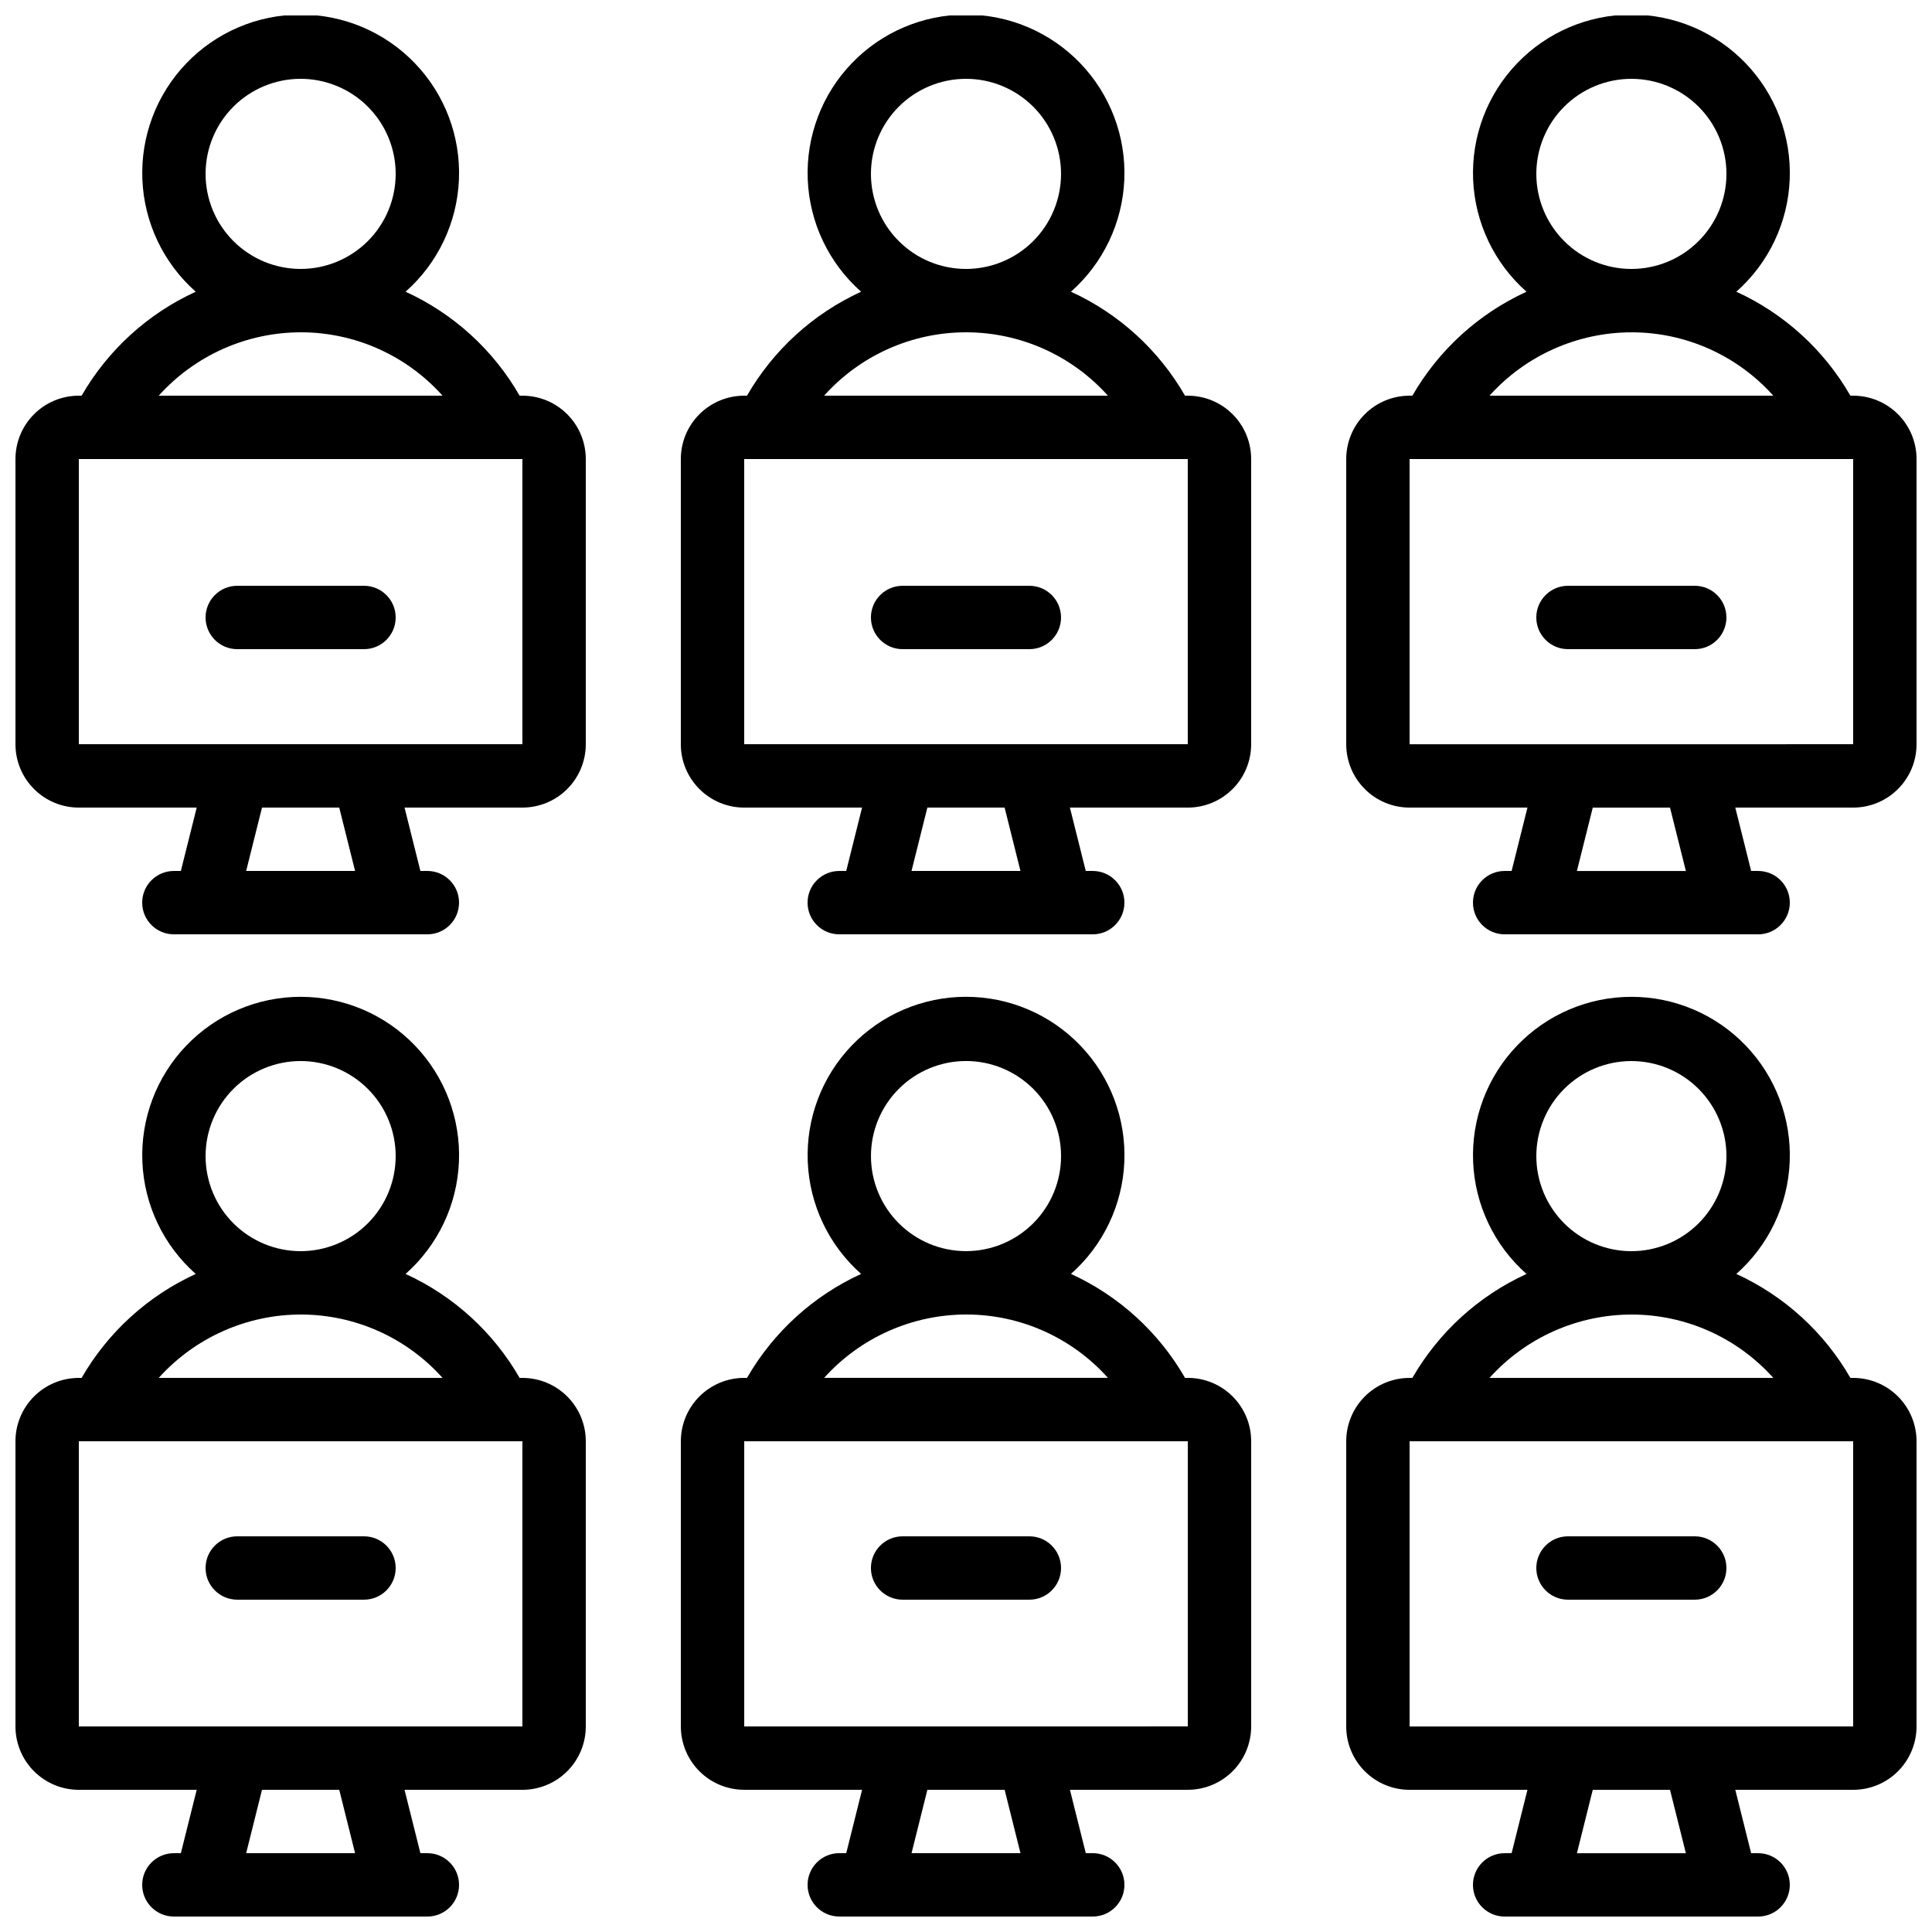
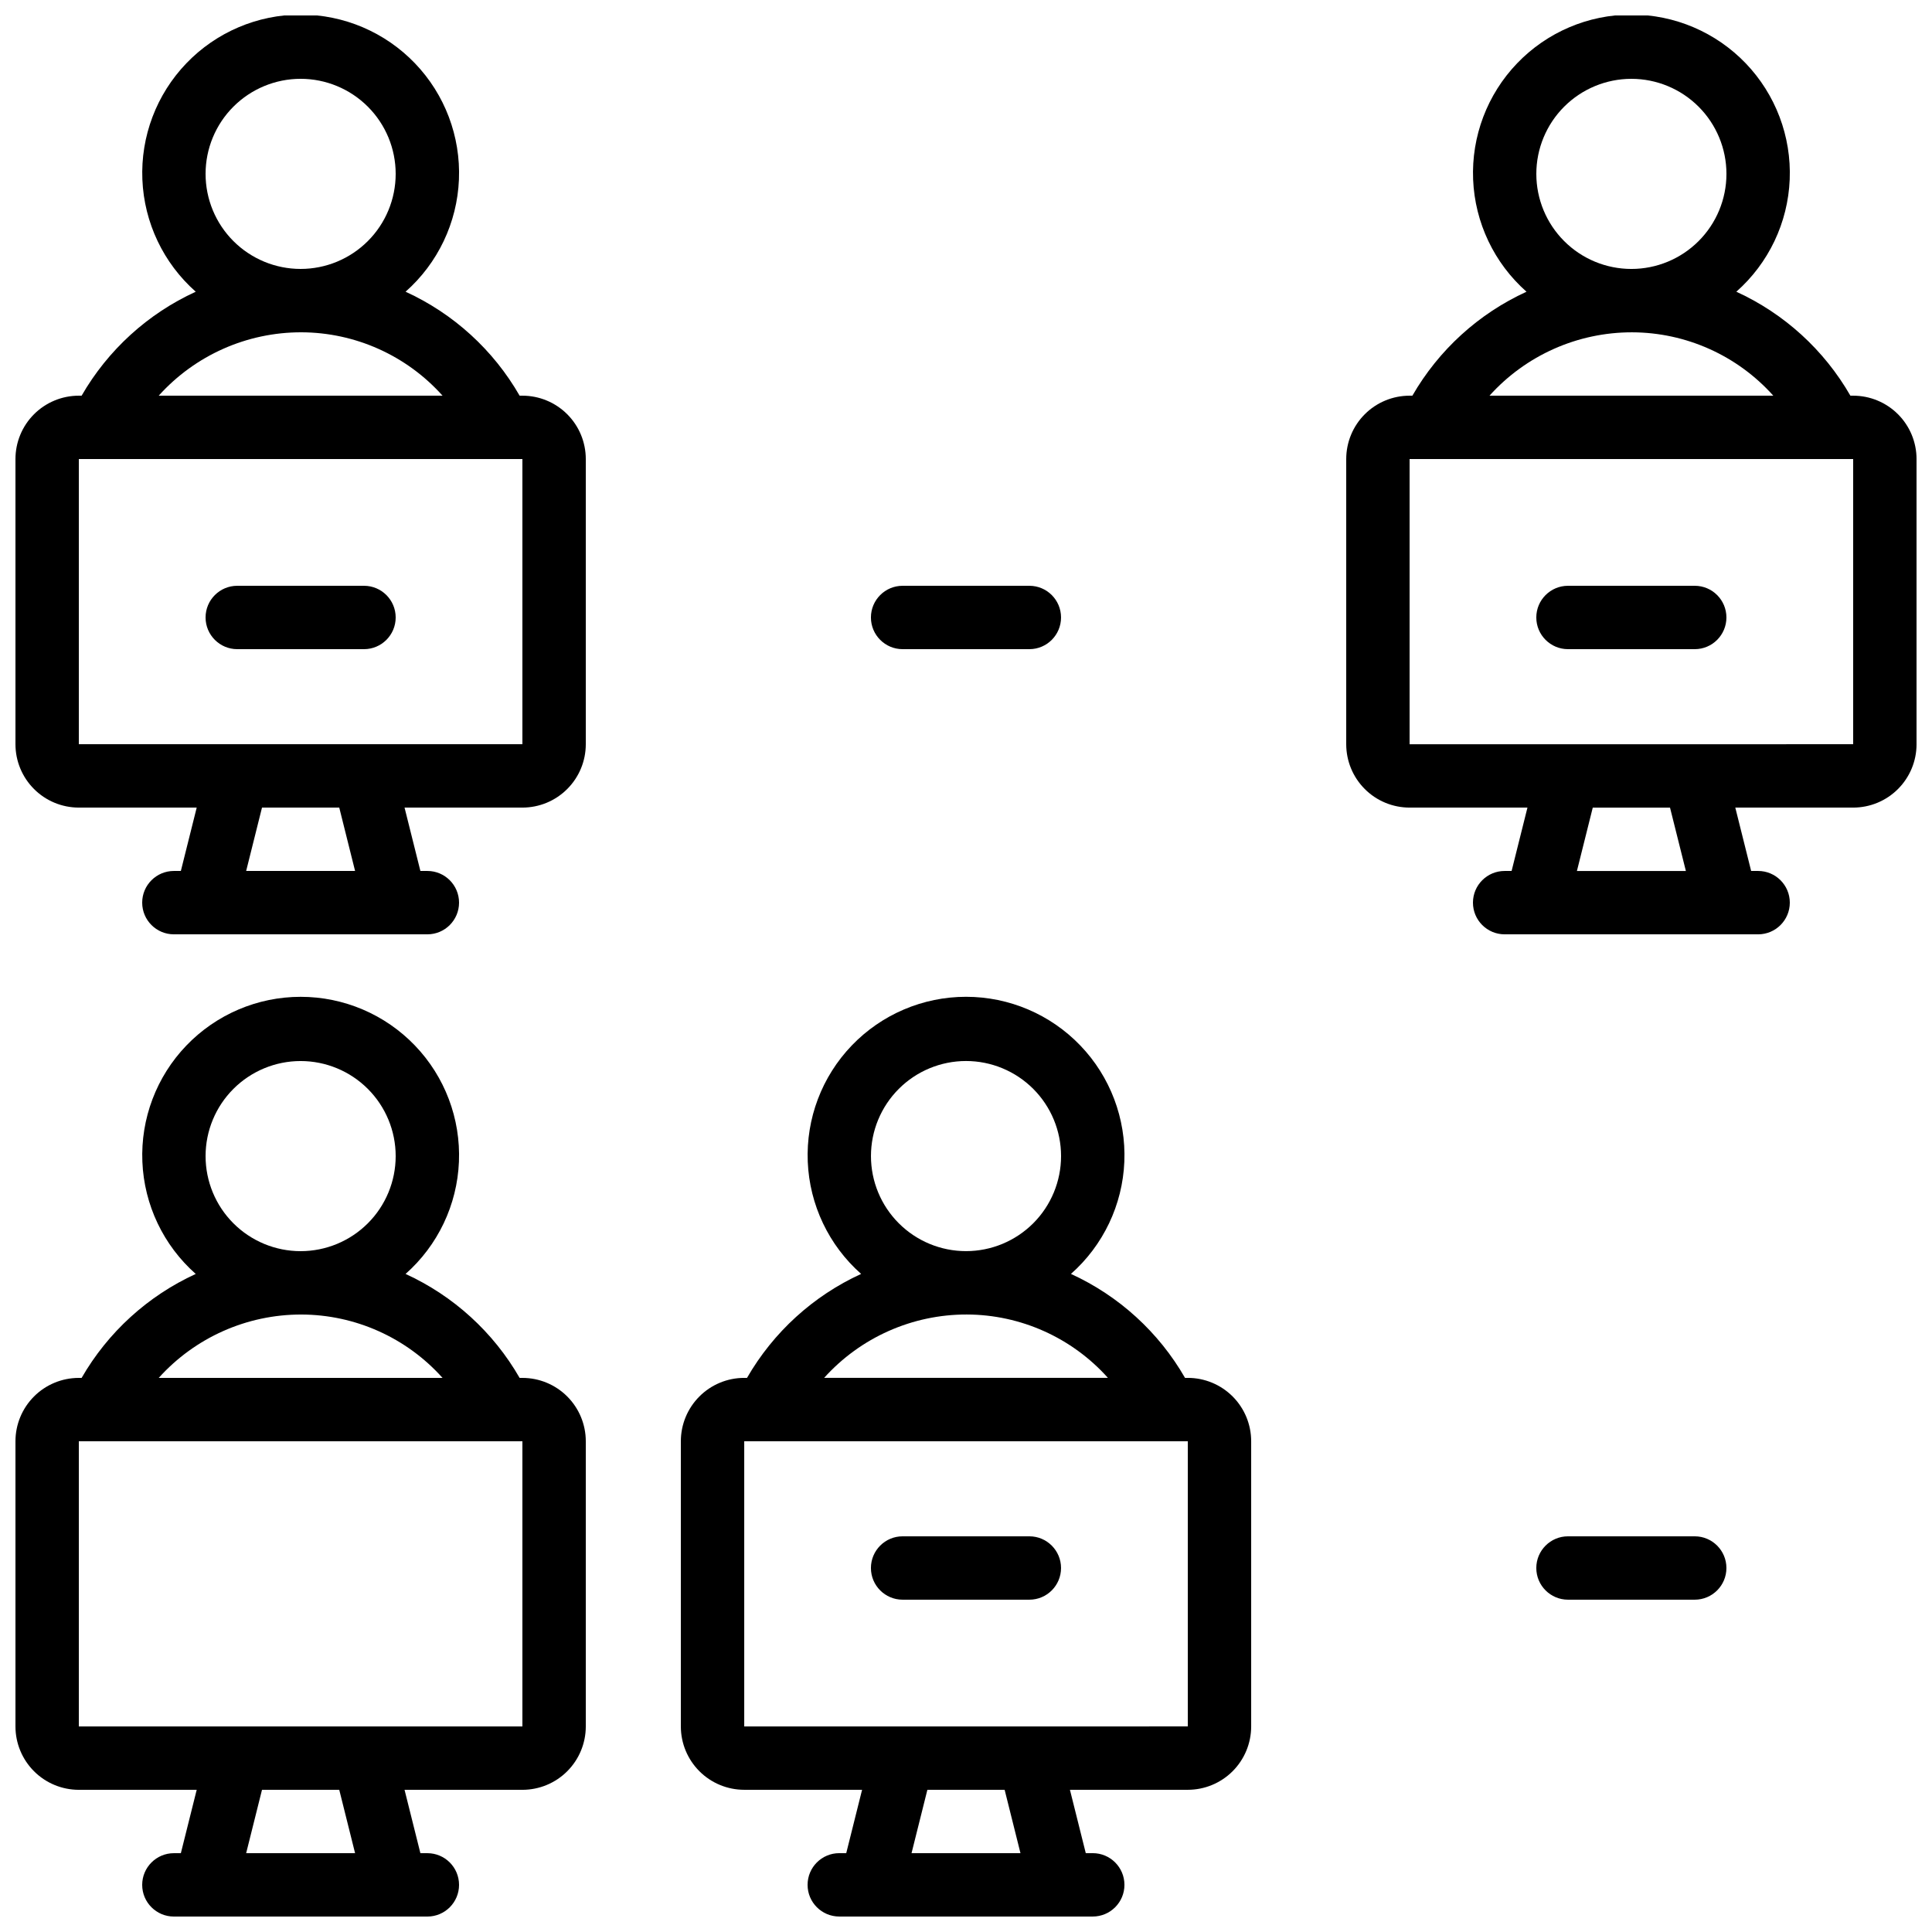
<svg xmlns="http://www.w3.org/2000/svg" width="800px" height="800px" version="1.1" viewBox="144 144 512 512">
  <defs>
    <clipPath id="f">
      <path d="m148.09 408h151.91v243.9h-151.91z" />
    </clipPath>
    <clipPath id="e">
      <path d="m324 408h152v243.9h-152z" />
    </clipPath>
    <clipPath id="d">
      <path d="m500 408h151.9v243.9h-151.9z" />
    </clipPath>
    <clipPath id="c">
      <path d="m148.09 148.09h151.91v243.91h-151.91z" />
    </clipPath>
    <clipPath id="b">
      <path d="m324 148.09h152v243.91h-152z" />
    </clipPath>
    <clipPath id="a">
      <path d="m500 148.09h151.9v243.91h-151.9z" />
    </clipPath>
  </defs>
  <g clip-path="url(#f)">
    <path d="m164.89 618.32h31.238l-4.199 16.793h-1.848c-4.637 0-8.398 3.758-8.398 8.398 0 4.637 3.762 8.395 8.398 8.395h67.176c4.637 0 8.395-3.758 8.395-8.395 0-4.641-3.758-8.398-8.395-8.398h-1.848l-4.199-16.793h31.234c4.457 0 8.727-1.77 11.875-4.918 3.152-3.152 4.922-7.422 4.922-11.875v-75.574c0-4.453-1.77-8.723-4.922-11.875-3.148-3.148-7.418-4.918-11.875-4.918h-0.738c-6.953-12.109-17.523-21.742-30.227-27.551 8.566-7.57 13.676-18.309 14.145-29.734 0.473-11.422-3.738-22.547-11.656-30.793-7.918-8.25-18.855-12.914-30.293-12.914-11.434 0-22.371 4.664-30.289 12.914-7.918 8.246-12.129 19.371-11.656 30.793 0.469 11.426 5.578 22.164 14.145 29.734-12.699 5.816-23.273 15.445-30.246 27.551h-0.738c-4.453 0-8.727 1.77-11.875 4.918-3.148 3.152-4.918 7.422-4.918 11.875v75.574c0 4.453 1.77 8.723 4.918 11.875 3.148 3.148 7.422 4.918 11.875 4.918zm73.211 16.793h-28.867l4.199-16.793h20.473zm2.359-33.586h-75.57v-75.574h117.55v75.57zm-16.793-176.34c6.684 0 13.09 2.656 17.812 7.379 4.727 4.727 7.379 11.133 7.379 17.812 0 6.68-2.652 13.09-7.379 17.812-4.723 4.723-11.129 7.379-17.812 7.379-6.68 0-13.086-2.656-17.812-7.379-4.723-4.723-7.375-11.133-7.375-17.812 0-6.68 2.652-13.086 7.375-17.812 4.727-4.723 11.133-7.379 17.812-7.379zm0.168 67.176c14.301 0.031 27.91 6.137 37.441 16.793h-75.211c9.637-10.703 23.367-16.812 37.77-16.793z" />
  </g>
  <g clip-path="url(#e)">
    <path d="m324.43 601.52c0 4.453 1.77 8.723 4.922 11.875 3.148 3.148 7.418 4.918 11.875 4.918h31.234l-4.199 16.793h-1.848c-4.637 0-8.395 3.758-8.395 8.398 0 4.637 3.758 8.395 8.395 8.395h67.176c4.637 0 8.398-3.758 8.398-8.395 0-4.641-3.762-8.398-8.398-8.398h-1.848l-4.199-16.793h31.238c4.453 0 8.723-1.77 11.875-4.918 3.148-3.152 4.918-7.422 4.918-11.875v-75.574c0-4.453-1.77-8.723-4.918-11.875-3.152-3.148-7.422-4.918-11.875-4.918h-0.738c-6.957-12.109-17.527-21.742-30.23-27.551 8.566-7.57 13.676-18.309 14.148-29.734 0.469-11.422-3.742-22.547-11.66-30.793-7.918-8.25-18.855-12.914-30.289-12.914-11.434 0-22.375 4.664-30.293 12.914-7.918 8.246-12.125 19.371-11.656 30.793 0.469 11.426 5.578 22.164 14.145 29.734-12.699 5.816-23.27 15.445-30.242 27.551h-0.738c-4.457 0-8.727 1.77-11.875 4.918-3.152 3.152-4.922 7.422-4.922 11.875zm90.004 33.586h-28.867l4.199-16.793h20.473zm2.363-33.586h-75.57v-75.574h117.55v75.57zm-16.793-176.34c6.68 0 13.086 2.656 17.812 7.379 4.723 4.727 7.375 11.133 7.375 17.812 0 6.68-2.652 13.09-7.375 17.812-4.727 4.723-11.133 7.379-17.812 7.379-6.684 0-13.09-2.656-17.812-7.379-4.727-4.723-7.379-11.133-7.379-17.812 0-6.68 2.652-13.086 7.379-17.812 4.723-4.723 11.129-7.379 17.812-7.379zm0.168 67.176c14.297 0.031 27.906 6.137 37.441 16.793h-75.211c9.633-10.703 23.363-16.812 37.77-16.793z" />
  </g>
  <g clip-path="url(#d)">
-     <path d="m635.11 509.16h-0.738c-6.957-12.109-17.527-21.742-30.23-27.551 8.57-7.57 13.68-18.309 14.148-29.734 0.469-11.422-3.742-22.547-11.656-30.793-7.918-8.25-18.859-12.914-30.293-12.914s-22.375 4.664-30.289 12.914c-7.918 8.246-12.129 19.371-11.66 30.793 0.473 11.426 5.578 22.164 14.148 29.734-12.703 5.816-23.273 15.445-30.246 27.551h-0.738c-4.453 0-8.727 1.77-11.875 4.918-3.148 3.152-4.918 7.422-4.918 11.875v75.574c0 4.453 1.77 8.723 4.918 11.875 3.148 3.148 7.422 4.918 11.875 4.918h31.234l-4.199 16.793h-1.844c-4.641 0-8.398 3.758-8.398 8.398 0 4.637 3.758 8.395 8.398 8.395h67.176-0.004c4.637 0 8.398-3.758 8.398-8.395 0-4.641-3.762-8.398-8.398-8.398h-1.848l-4.199-16.793h31.238c4.453 0 8.727-1.77 11.875-4.918 3.148-3.152 4.918-7.422 4.918-11.875v-75.574c0-4.453-1.77-8.723-4.918-11.875-3.148-3.148-7.422-4.918-11.875-4.918zm-58.777-83.969c6.68 0 13.09 2.656 17.812 7.379 4.723 4.727 7.379 11.133 7.379 17.812 0 6.68-2.656 13.09-7.379 17.812-4.723 4.723-11.133 7.379-17.812 7.379-6.68 0-13.09-2.656-17.812-7.379-4.723-4.723-7.379-11.133-7.379-17.812 0-6.68 2.656-13.086 7.379-17.812 4.723-4.723 11.133-7.379 17.812-7.379zm0.168 67.176c14.297 0.031 27.91 6.137 37.441 16.793h-75.211c9.637-10.703 23.367-16.812 37.77-16.793zm14.273 142.75h-28.875l4.199-16.793h20.473zm2.352-33.586h-75.57v-75.574h117.55v75.57z" />
-   </g>
+     </g>
  <g clip-path="url(#c)">
    <path d="m164.89 358.02h31.238l-4.199 16.793h-1.848c-4.637 0-8.398 3.758-8.398 8.395 0 4.641 3.762 8.398 8.398 8.398h67.176c4.637 0 8.395-3.758 8.395-8.398 0-4.637-3.758-8.395-8.395-8.395h-1.848l-4.199-16.793h31.234c4.457 0 8.727-1.77 11.875-4.922 3.152-3.148 4.922-7.418 4.922-11.871v-75.574c0-4.453-1.77-8.727-4.922-11.875-3.148-3.148-7.418-4.918-11.875-4.918h-0.738c-6.953-12.113-17.523-21.746-30.227-27.551 8.566-7.57 13.676-18.309 14.145-29.734 0.473-11.426-3.738-22.547-11.656-30.797-7.918-8.25-18.855-12.91-30.293-12.91-11.434 0-22.371 4.66-30.289 12.91-7.918 8.25-12.129 19.371-11.656 30.797 0.469 11.426 5.578 22.164 14.145 29.734-12.699 5.816-23.273 15.445-30.246 27.551h-0.738c-4.453 0-8.727 1.77-11.875 4.918-3.148 3.148-4.918 7.422-4.918 11.875v75.574c0 4.453 1.77 8.723 4.918 11.871 3.148 3.152 7.422 4.922 11.875 4.922zm73.211 16.793h-28.867l4.199-16.793h20.473zm2.359-33.586h-75.57v-75.574h117.55v75.57zm-16.793-176.34c6.684 0 13.09 2.656 17.812 7.379 4.727 4.723 7.379 11.133 7.379 17.812s-2.652 13.09-7.379 17.812c-4.723 4.723-11.129 7.379-17.812 7.379-6.68 0-13.086-2.656-17.812-7.379-4.723-4.723-7.375-11.133-7.375-17.812s2.652-13.09 7.375-17.812c4.727-4.723 11.133-7.379 17.812-7.379zm0.168 67.176c14.301 0.031 27.91 6.137 37.441 16.793h-75.211c9.637-10.707 23.367-16.812 37.77-16.793z" />
  </g>
  <g clip-path="url(#b)">
-     <path d="m341.96 248.86h-0.738c-4.457 0-8.727 1.77-11.875 4.918-3.152 3.148-4.922 7.422-4.922 11.875v75.574c0 4.453 1.77 8.723 4.922 11.871 3.148 3.152 7.418 4.922 11.875 4.922h31.234l-4.199 16.793h-1.848c-4.637 0-8.395 3.758-8.395 8.395 0 4.641 3.758 8.398 8.395 8.398h67.176c4.637 0 8.398-3.758 8.398-8.398 0-4.637-3.762-8.395-8.398-8.395h-1.848l-4.199-16.793h31.238c4.453 0 8.723-1.77 11.875-4.922 3.148-3.148 4.918-7.418 4.918-11.871v-75.574c0-4.453-1.77-8.727-4.918-11.875-3.152-3.148-7.422-4.918-11.875-4.918h-0.738c-6.957-12.113-17.527-21.746-30.23-27.551 8.566-7.57 13.676-18.309 14.148-29.734 0.469-11.426-3.742-22.547-11.66-30.797s-18.855-12.91-30.289-12.91c-11.434 0-22.375 4.66-30.293 12.91-7.918 8.25-12.125 19.371-11.656 30.797 0.469 11.426 5.578 22.164 14.145 29.734-12.699 5.816-23.27 15.445-30.242 27.551zm72.473 125.95h-28.871l4.199-16.793h20.473zm2.359-33.586h-75.57v-75.574h117.55v75.57zm-54.395-92.367c9.578-10.688 23.254-16.793 37.605-16.793 14.352 0 28.023 6.106 37.605 16.793zm37.602-83.969c6.68 0 13.086 2.656 17.812 7.379 4.723 4.723 7.375 11.133 7.375 17.812s-2.652 13.09-7.375 17.812c-4.727 4.723-11.133 7.379-17.812 7.379-6.684 0-13.09-2.656-17.812-7.379-4.727-4.723-7.379-11.133-7.379-17.812s2.652-13.09 7.379-17.812c4.723-4.723 11.129-7.379 17.812-7.379z" />
-   </g>
+     </g>
  <g clip-path="url(#a)">
    <path d="m635.11 248.86h-0.738c-6.957-12.113-17.527-21.746-30.23-27.551 8.57-7.57 13.68-18.309 14.148-29.734 0.469-11.426-3.742-22.547-11.656-30.797-7.918-8.25-18.859-12.91-30.293-12.91s-22.375 4.66-30.289 12.91c-7.918 8.25-12.129 19.371-11.66 30.797 0.473 11.426 5.578 22.164 14.148 29.734-12.703 5.816-23.273 15.445-30.246 27.551h-0.738c-4.453 0-8.727 1.77-11.875 4.918-3.148 3.148-4.918 7.422-4.918 11.875v75.574c0 4.453 1.77 8.723 4.918 11.871 3.148 3.152 7.422 4.922 11.875 4.922h31.234l-4.199 16.793h-1.844c-4.641 0-8.398 3.758-8.398 8.395 0 4.641 3.758 8.398 8.398 8.398h67.176-0.004c4.637 0 8.398-3.758 8.398-8.398 0-4.637-3.762-8.395-8.398-8.395h-1.848l-4.199-16.793h31.238c4.453 0 8.727-1.77 11.875-4.922 3.148-3.148 4.918-7.418 4.918-11.871v-75.574c0-4.453-1.77-8.727-4.918-11.875-3.148-3.148-7.422-4.918-11.875-4.918zm-58.777-83.969c6.68 0 13.09 2.656 17.812 7.379 4.723 4.723 7.379 11.133 7.379 17.812s-2.656 13.09-7.379 17.812c-4.723 4.723-11.133 7.379-17.812 7.379-6.68 0-13.09-2.656-17.812-7.379-4.723-4.723-7.379-11.133-7.379-17.812s2.656-13.09 7.379-17.812c4.723-4.723 11.133-7.379 17.812-7.379zm0.168 67.176c14.297 0.031 27.91 6.137 37.441 16.793h-75.211c9.637-10.707 23.367-16.812 37.77-16.793zm14.273 142.75h-28.875l4.199-16.793h20.473zm2.352-33.586h-75.57v-75.574h117.55v75.57z" />
  </g>
-   <path d="m240.46 551.14h-33.586c-4.637 0-8.395 3.762-8.395 8.398 0 4.637 3.758 8.395 8.395 8.395h33.586c4.641 0 8.398-3.758 8.398-8.395 0-4.637-3.758-8.398-8.398-8.398z" />
  <path d="m416.79 551.14h-33.59c-4.637 0-8.395 3.762-8.395 8.398 0 4.637 3.758 8.395 8.395 8.395h33.59c4.637 0 8.395-3.758 8.395-8.395 0-4.637-3.758-8.398-8.395-8.398z" />
  <path d="m593.12 551.14h-33.586c-4.637 0-8.398 3.762-8.398 8.398 0 4.637 3.762 8.395 8.398 8.395h33.586c4.637 0 8.398-3.758 8.398-8.395 0-4.637-3.762-8.398-8.398-8.398z" />
  <path d="m240.46 299.24h-33.586c-4.637 0-8.395 3.758-8.395 8.395 0 4.637 3.758 8.398 8.395 8.398h33.586c4.641 0 8.398-3.762 8.398-8.398 0-4.637-3.758-8.395-8.398-8.395z" />
  <path d="m416.79 299.24h-33.59c-4.637 0-8.395 3.758-8.395 8.395 0 4.637 3.758 8.398 8.395 8.398h33.59c4.637 0 8.395-3.762 8.395-8.398 0-4.637-3.758-8.395-8.395-8.395z" />
  <path d="m593.12 299.24h-33.586c-4.637 0-8.398 3.758-8.398 8.395 0 4.637 3.762 8.398 8.398 8.398h33.586c4.637 0 8.398-3.762 8.398-8.398 0-4.637-3.762-8.395-8.398-8.395z" />
</svg>